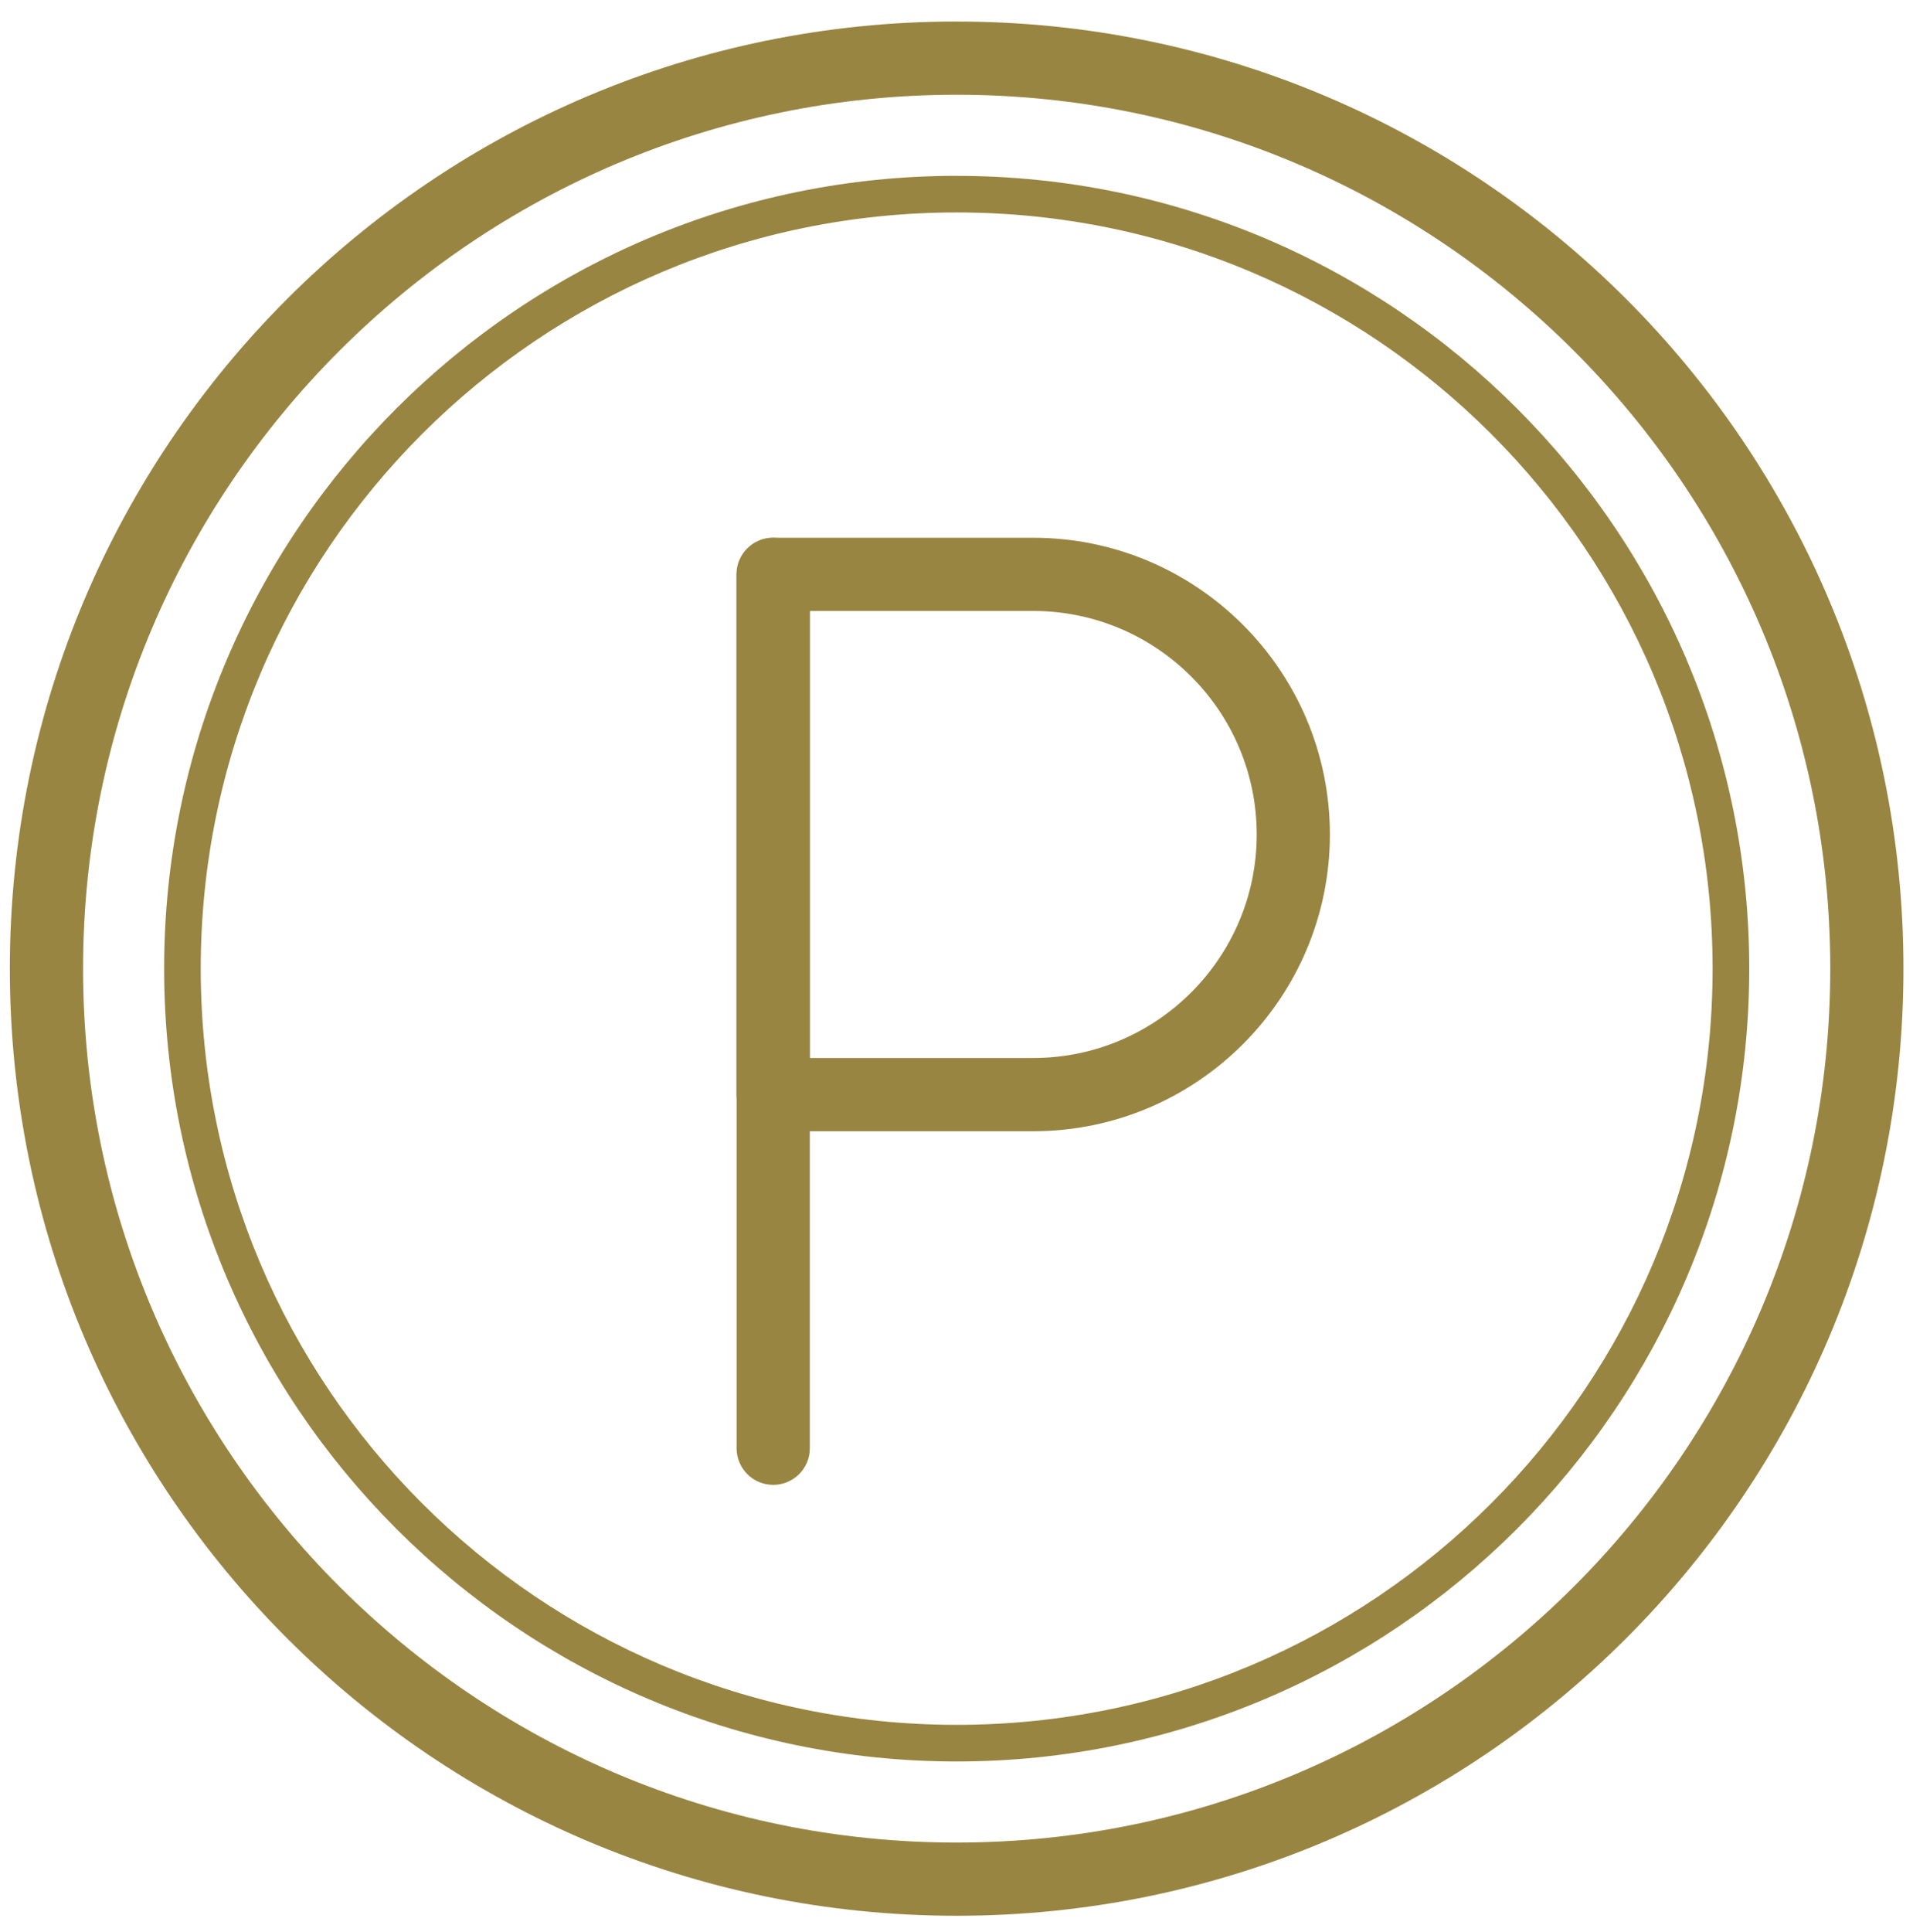
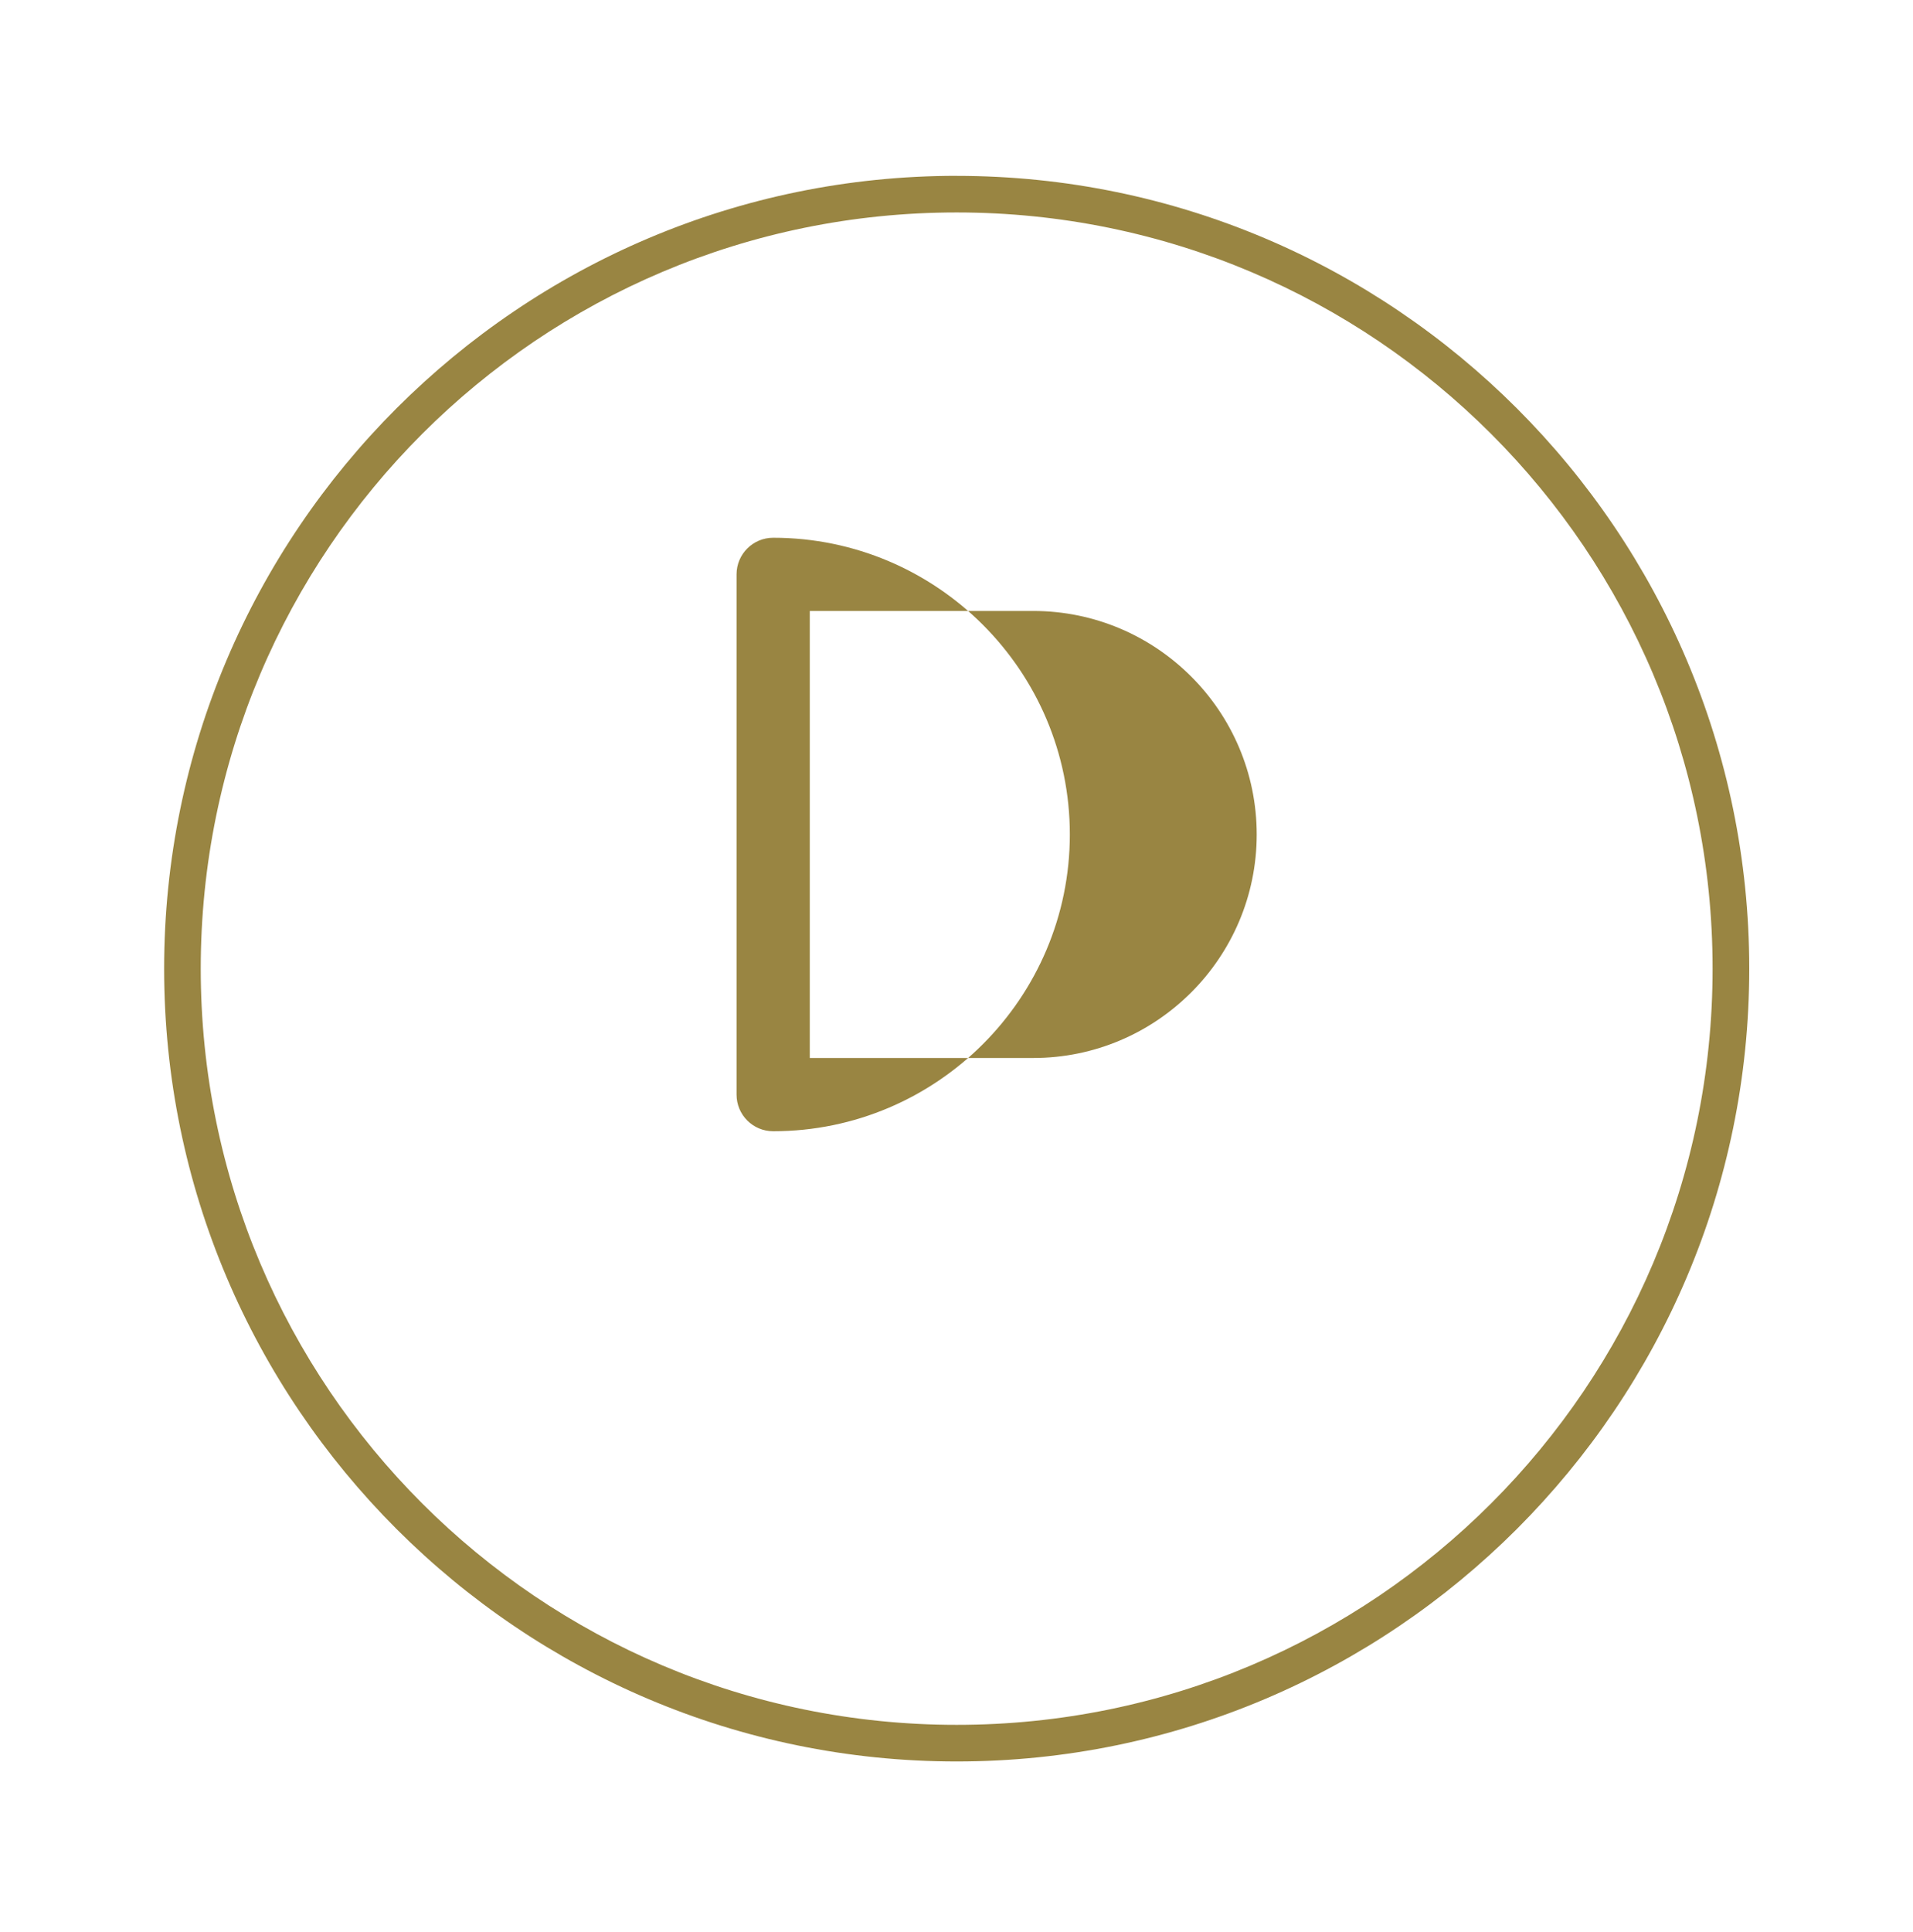
<svg xmlns="http://www.w3.org/2000/svg" id="_レイヤー_5" data-name="レイヤー 5" width="45.667" height="46.099" viewBox="0 0 45.667 46.099">
  <defs>
    <style>
      .cls-1 {
        fill: #998542;
      }
    </style>
  </defs>
-   <path class="cls-1" d="m22.837,2.261c11.499,0,20.855,9.355,20.855,20.855s-9.355,20.855-20.855,20.855S1.983,34.616,1.983,23.116,11.338,2.261,22.837,2.261m0-1.748C10.355.514.235,10.633.235,23.116s10.119,22.602,22.602,22.602,22.602-10.119,22.602-22.602S35.32.514,22.837.514h0Z" />
  <path class="cls-1" d="m22.837,5.07c9.966,0,18.046,8.079,18.046,18.046s-8.079,18.046-18.046,18.046S4.792,33.083,4.792,23.116,12.871,5.07,22.837,5.07m0-.874C12.405,4.197,3.918,12.684,3.918,23.116s8.487,18.92,18.92,18.92,18.92-8.487,18.92-18.92S33.27,4.197,22.837,4.197h0Z" />
  <g>
-     <path class="cls-1" d="m18.458,35.435c-.483,0-.874-.391-.874-.874V13.707c0-.483.391-.874.874-.874s.874.391.874.874v20.854c0,.483-.391.874-.874.874Z" />
-     <path class="cls-1" d="m24.665,26.996h-6.208c-.483,0-.874-.391-.874-.874v-12.415c0-.483.391-.874.874-.874h6.208c3.905,0,7.082,3.177,7.082,7.081s-3.177,7.082-7.082,7.082Zm-5.334-1.748h5.334c2.942,0,5.335-2.393,5.335-5.334s-2.393-5.334-5.335-5.334h-5.334v10.668Z" />
+     <path class="cls-1" d="m24.665,26.996h-6.208c-.483,0-.874-.391-.874-.874v-12.415c0-.483.391-.874.874-.874c3.905,0,7.082,3.177,7.082,7.081s-3.177,7.082-7.082,7.082Zm-5.334-1.748h5.334c2.942,0,5.335-2.393,5.335-5.334s-2.393-5.334-5.335-5.334h-5.334v10.668Z" />
  </g>
</svg>